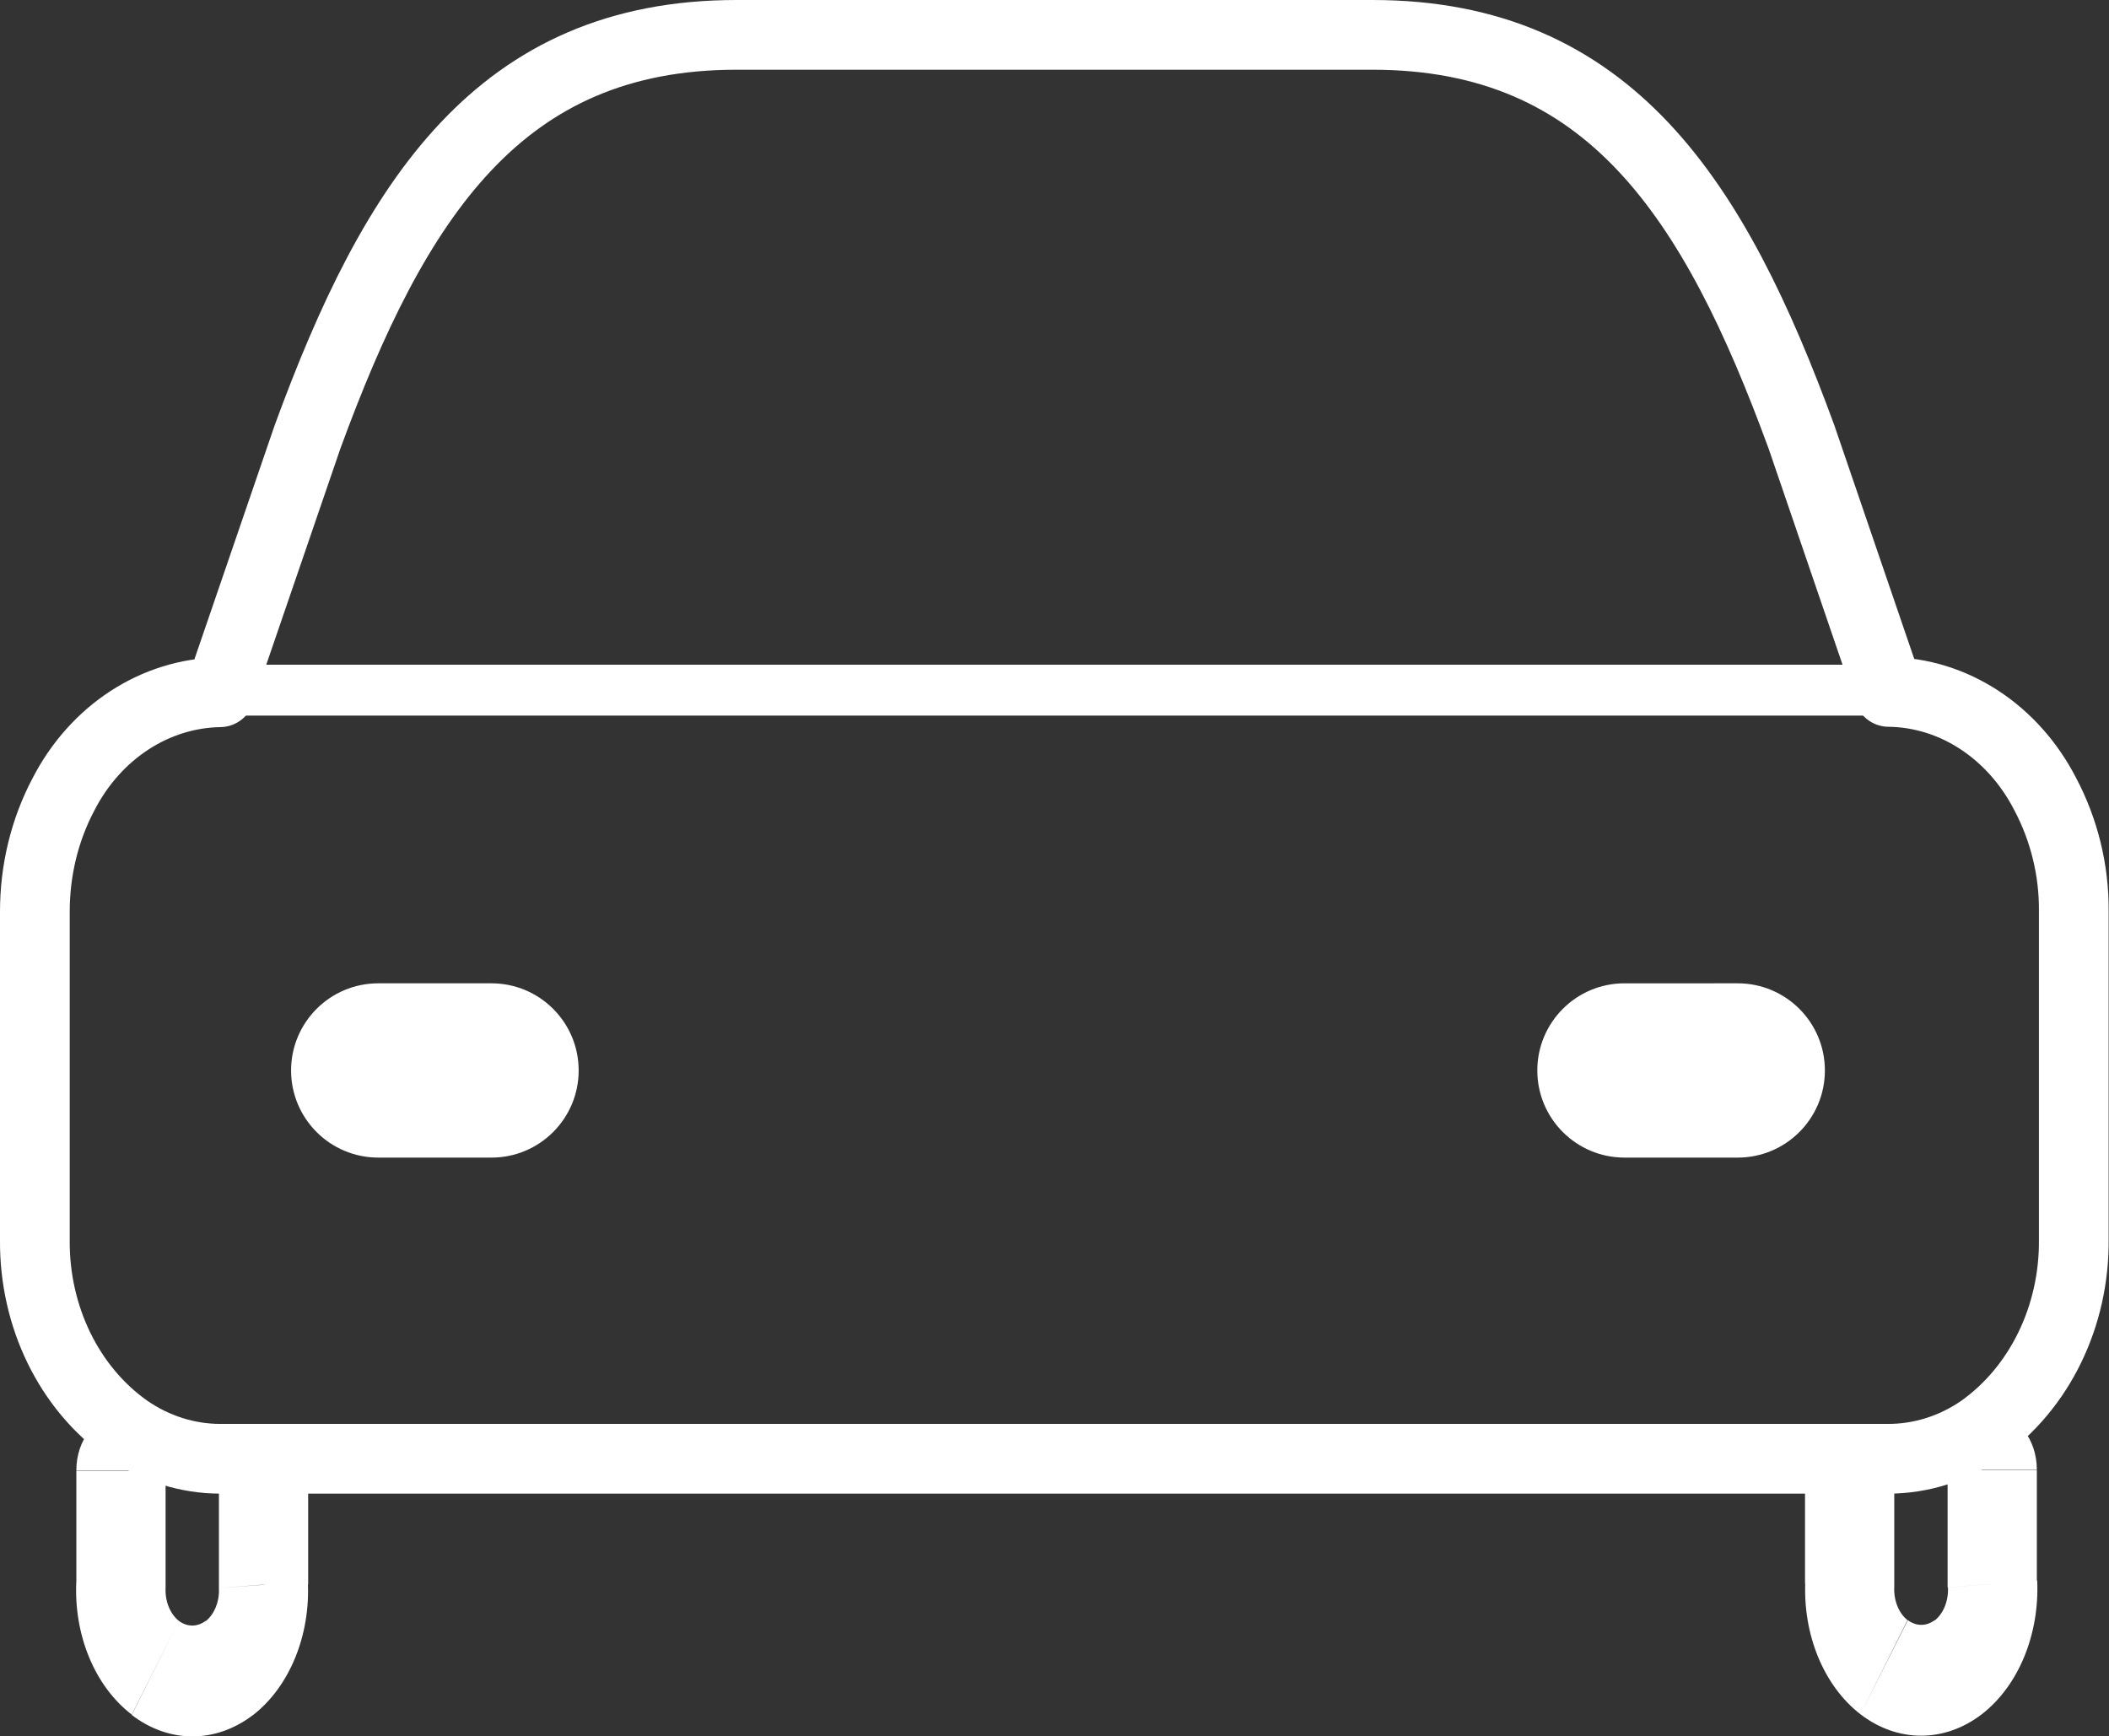
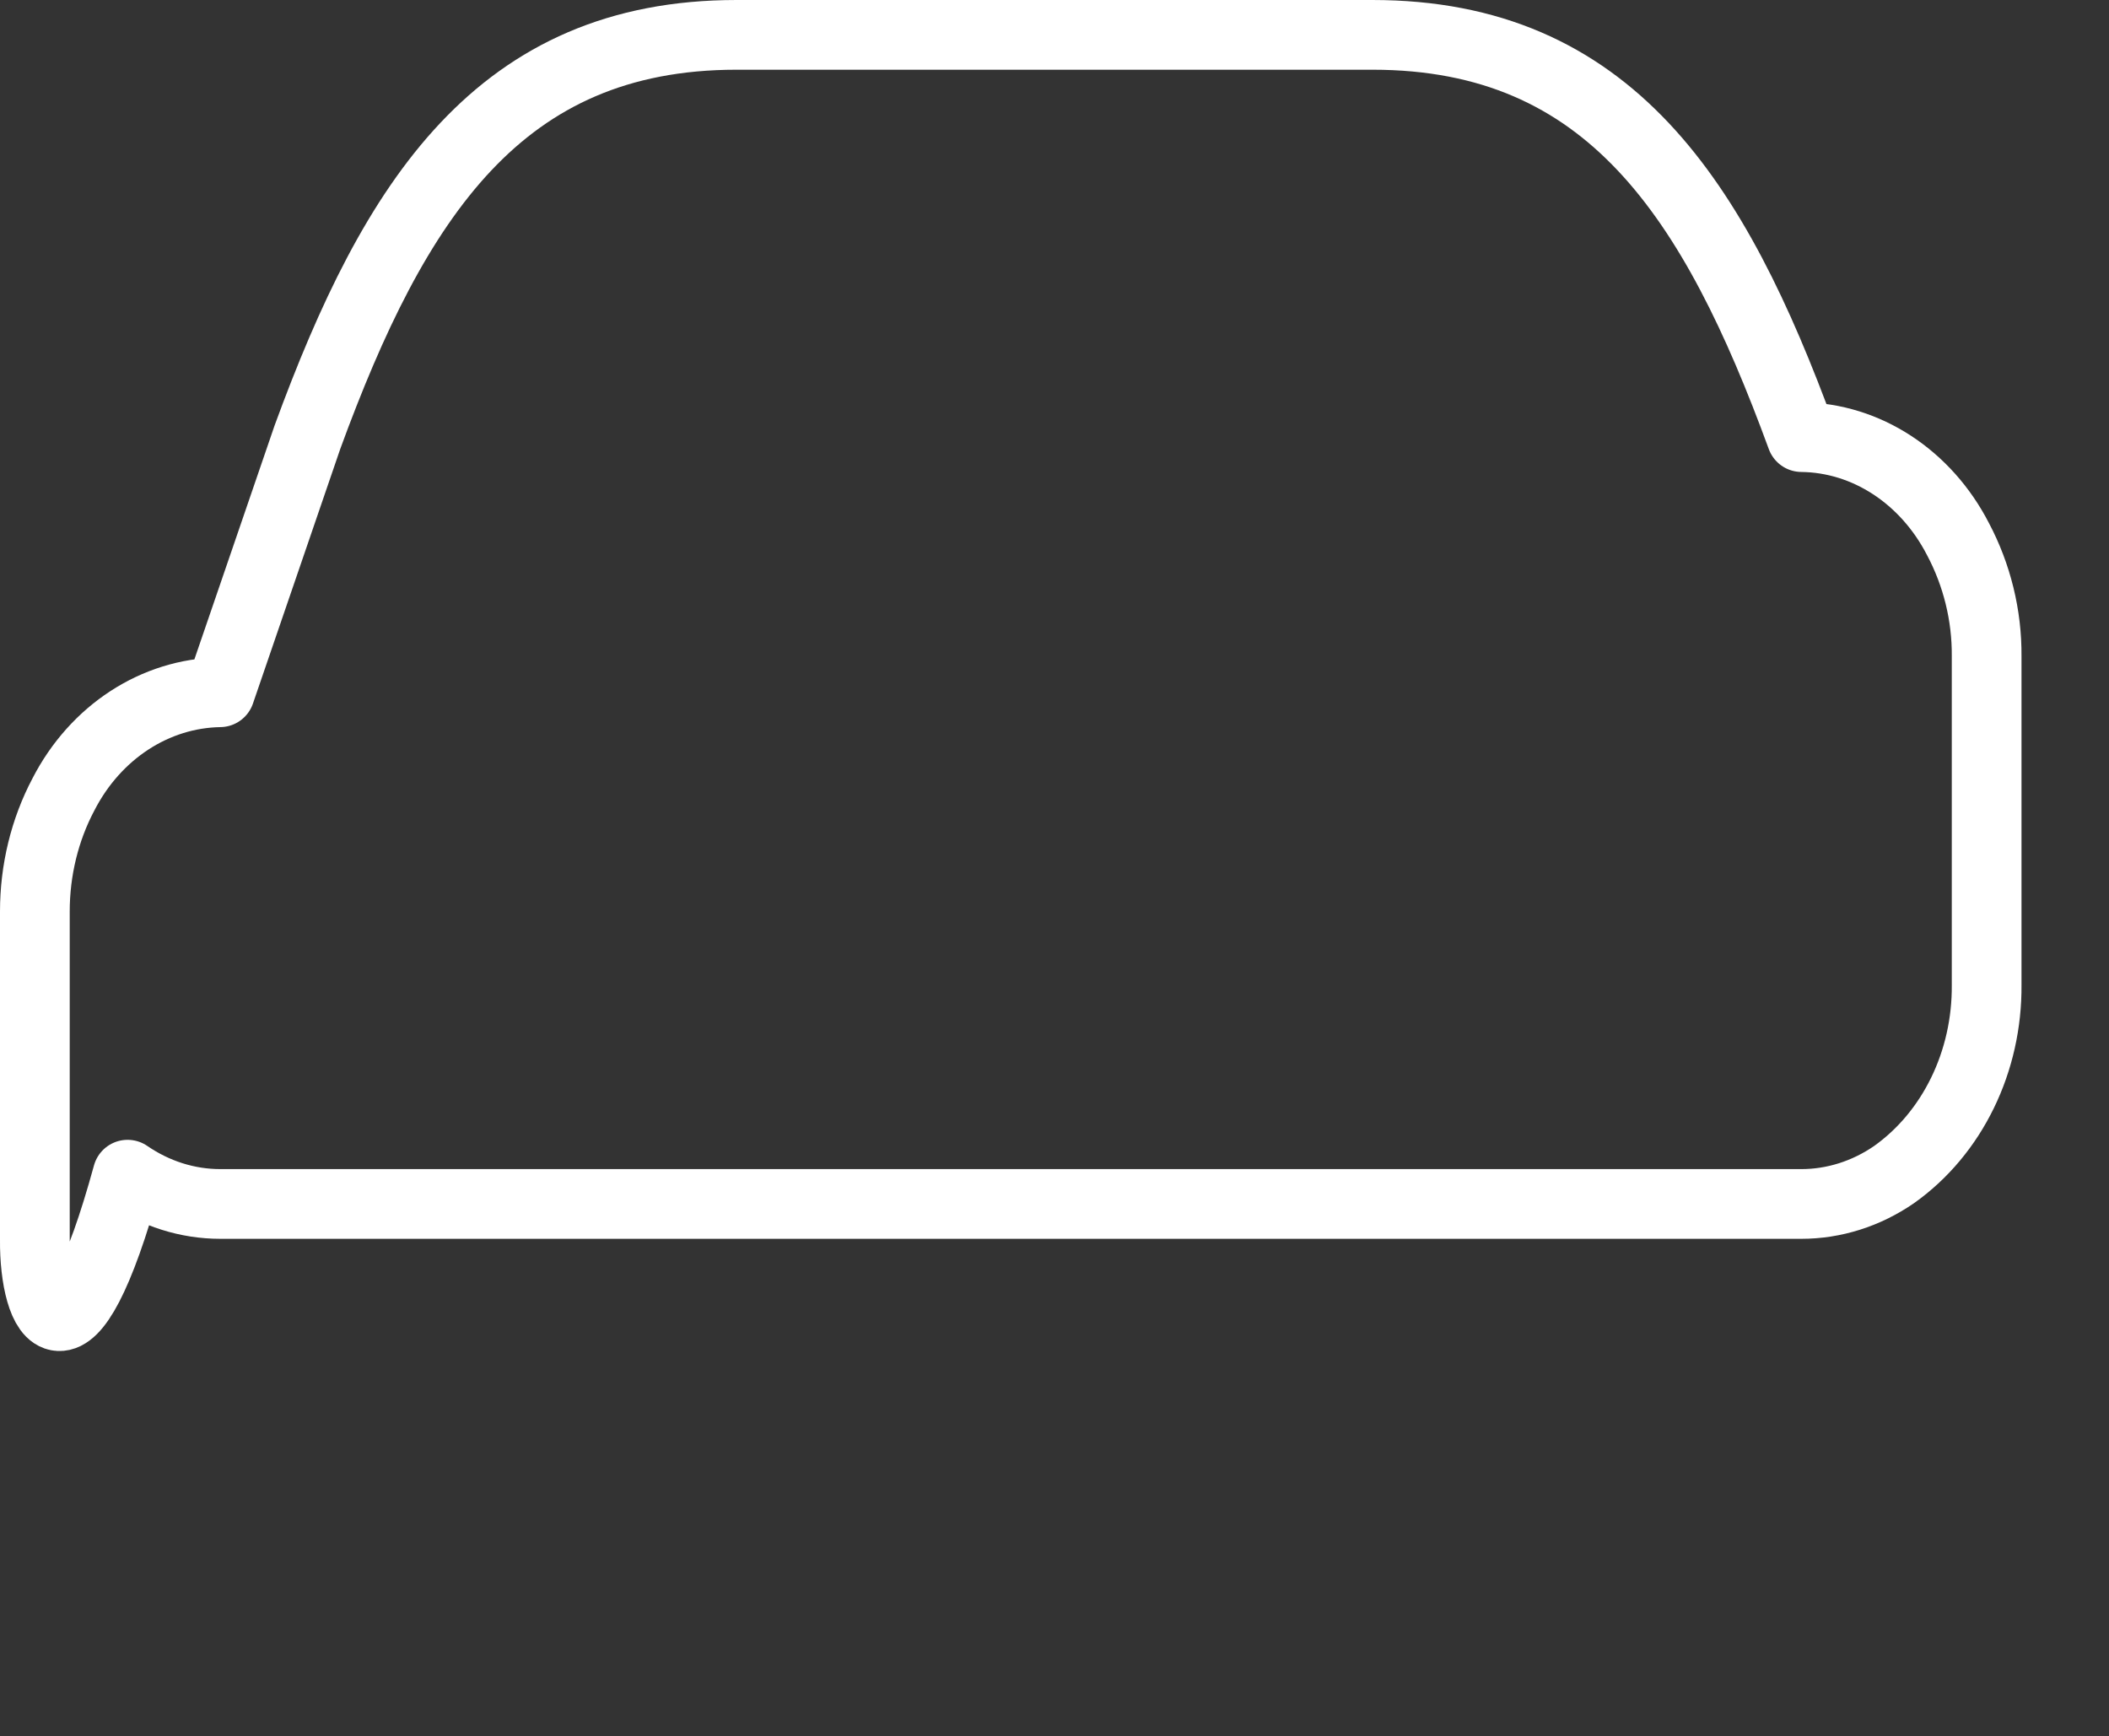
<svg xmlns="http://www.w3.org/2000/svg" version="1.1" id="Capa_1" x="0px" y="0px" viewBox="0 0 605 498.1" style="enable-background:new 0 0 605 498.1;" xml:space="preserve">
  <rect x="0" y="0" width="605" height="498.1" fill="#333333" stroke="none" />
  <style type="text/css">
	.st0{fill:none;stroke:#FFFFFF;stroke-width:20;stroke-linecap:round;stroke-linejoin:round;stroke-miterlimit:133.333;}
	.st1{fill:#FFFFFF;}
</style>
-   <path class="st0" d="M88.2,125.4C113.2,57.1,143.3,10,211.3,10h182.4c68,0,98.1,47.1,123.1,115.4l25,73.1  c18.6,0.2,35.7,11.4,44.9,29.3c5.4,10.2,8.3,21.8,8.2,33.6v94.2c0.2,22-9.8,42.6-26.6,54.5c-8,5.5-17.2,8.4-26.6,8.4H63.2  c-9.4,0-18.6-2.9-26.6-8.4C19.8,398.3,9.8,377.7,10,355.7v-94.2c0-11.8,2.8-23.4,8.2-33.6c9.2-17.9,26.3-29,44.9-29.3L88.2,125.4z" />
-   <path class="st1" d="M543.5,426.6c0-8.8-5.7-15.9-12.8-15.9s-12.8,7.1-12.8,15.9H543.5z M530.6,454.4l12.8,1c0-0.3,0-0.7,0-1H530.6z   M540.5,478.3l6.8-13.5l0,0L540.5,478.3z M561.7,478.3l-6.8-13.5l0,0L561.7,478.3z M571.5,454.4h-12.8c0,0.3,0,0.7,0,1L571.5,454.4z   M584.3,421.6c0-8.8-5.7-15.9-12.8-15.9s-12.8,7.1-12.8,15.9H584.3z M108.5,282.1c-13.8,0-25,11.2-25,25s11.2,25,25,25V282.1z   M141,332.1c13.8,0,25-11.2,25-25s-11.2-25-25-25V332.1z M466,282.1c-13.8,0-25,11.2-25,25s11.2,25,25,25V282.1z M498.5,332.1  c13.8,0,25-11.2,25-25s-11.2-25-25-25V332.1z M61.2,205.3h478.7v-14.6H61.2V205.3z M517.8,426.6v27.8h25.6v-27.8H517.8z   M517.9,453.4c-0.8,15.4,5.2,30.2,15.8,38.4l13.5-27c-2.4-1.9-4-5.5-3.8-9.5L517.9,453.4z M533.7,491.8c10.7,8.2,24.1,8.2,34.8,0  l-13.5-27c-2.4,1.8-5.3,1.8-7.7,0L533.7,491.8z M568.5,491.8c10.6-8.2,16.6-23,15.9-38.4l-25.6,2c0.2,4-1.4,7.6-3.8,9.5L568.5,491.8  z M584.3,454.4v-32.7h-25.6v32.7H584.3z M108.5,332.1H141v-50h-32.5V332.1z M466,332.1h32.5v-50H466V332.1z M88.4,426.8  c0-8.8-5.7-15.9-12.8-15.9c-7.1,0-12.8,7.1-12.8,15.9H88.4z M62.8,454.6c0,0.3,0,0.7,0,1l12.8-1H62.8z M59,465L59,465l6.8,13.5  L59,465z M51.3,465L51.3,465l-6.8,13.5L51.3,465z M47.5,455.6c0-0.3,0-0.7,0-1H34.7L47.5,455.6z M47.5,421.8  c0-8.8-5.7-15.9-12.8-15.9s-12.8,7.1-12.8,15.9H47.5z M62.8,426.8v27.8h25.6v-27.8H62.8z M62.8,455.6c0.2,4-1.4,7.6-3.8,9.5l13.5,27  c10.6-8.2,16.6-23,15.8-38.4L62.8,455.6z M59,465c-2.4,1.8-5.3,1.8-7.7,0l-13.5,27c10.7,8.2,24.1,8.2,34.8,0L59,465z M51.3,465  c-2.4-1.9-4-5.5-3.8-9.5l-25.6-2c-0.8,15.4,5.2,30.2,15.9,38.4L51.3,465z M47.5,454.6v-32.7H21.9v32.7H47.5z" />
+   <path class="st0" d="M88.2,125.4C113.2,57.1,143.3,10,211.3,10h182.4c68,0,98.1,47.1,123.1,115.4c18.6,0.2,35.7,11.4,44.9,29.3c5.4,10.2,8.3,21.8,8.2,33.6v94.2c0.2,22-9.8,42.6-26.6,54.5c-8,5.5-17.2,8.4-26.6,8.4H63.2  c-9.4,0-18.6-2.9-26.6-8.4C19.8,398.3,9.8,377.7,10,355.7v-94.2c0-11.8,2.8-23.4,8.2-33.6c9.2-17.9,26.3-29,44.9-29.3L88.2,125.4z" />
</svg>